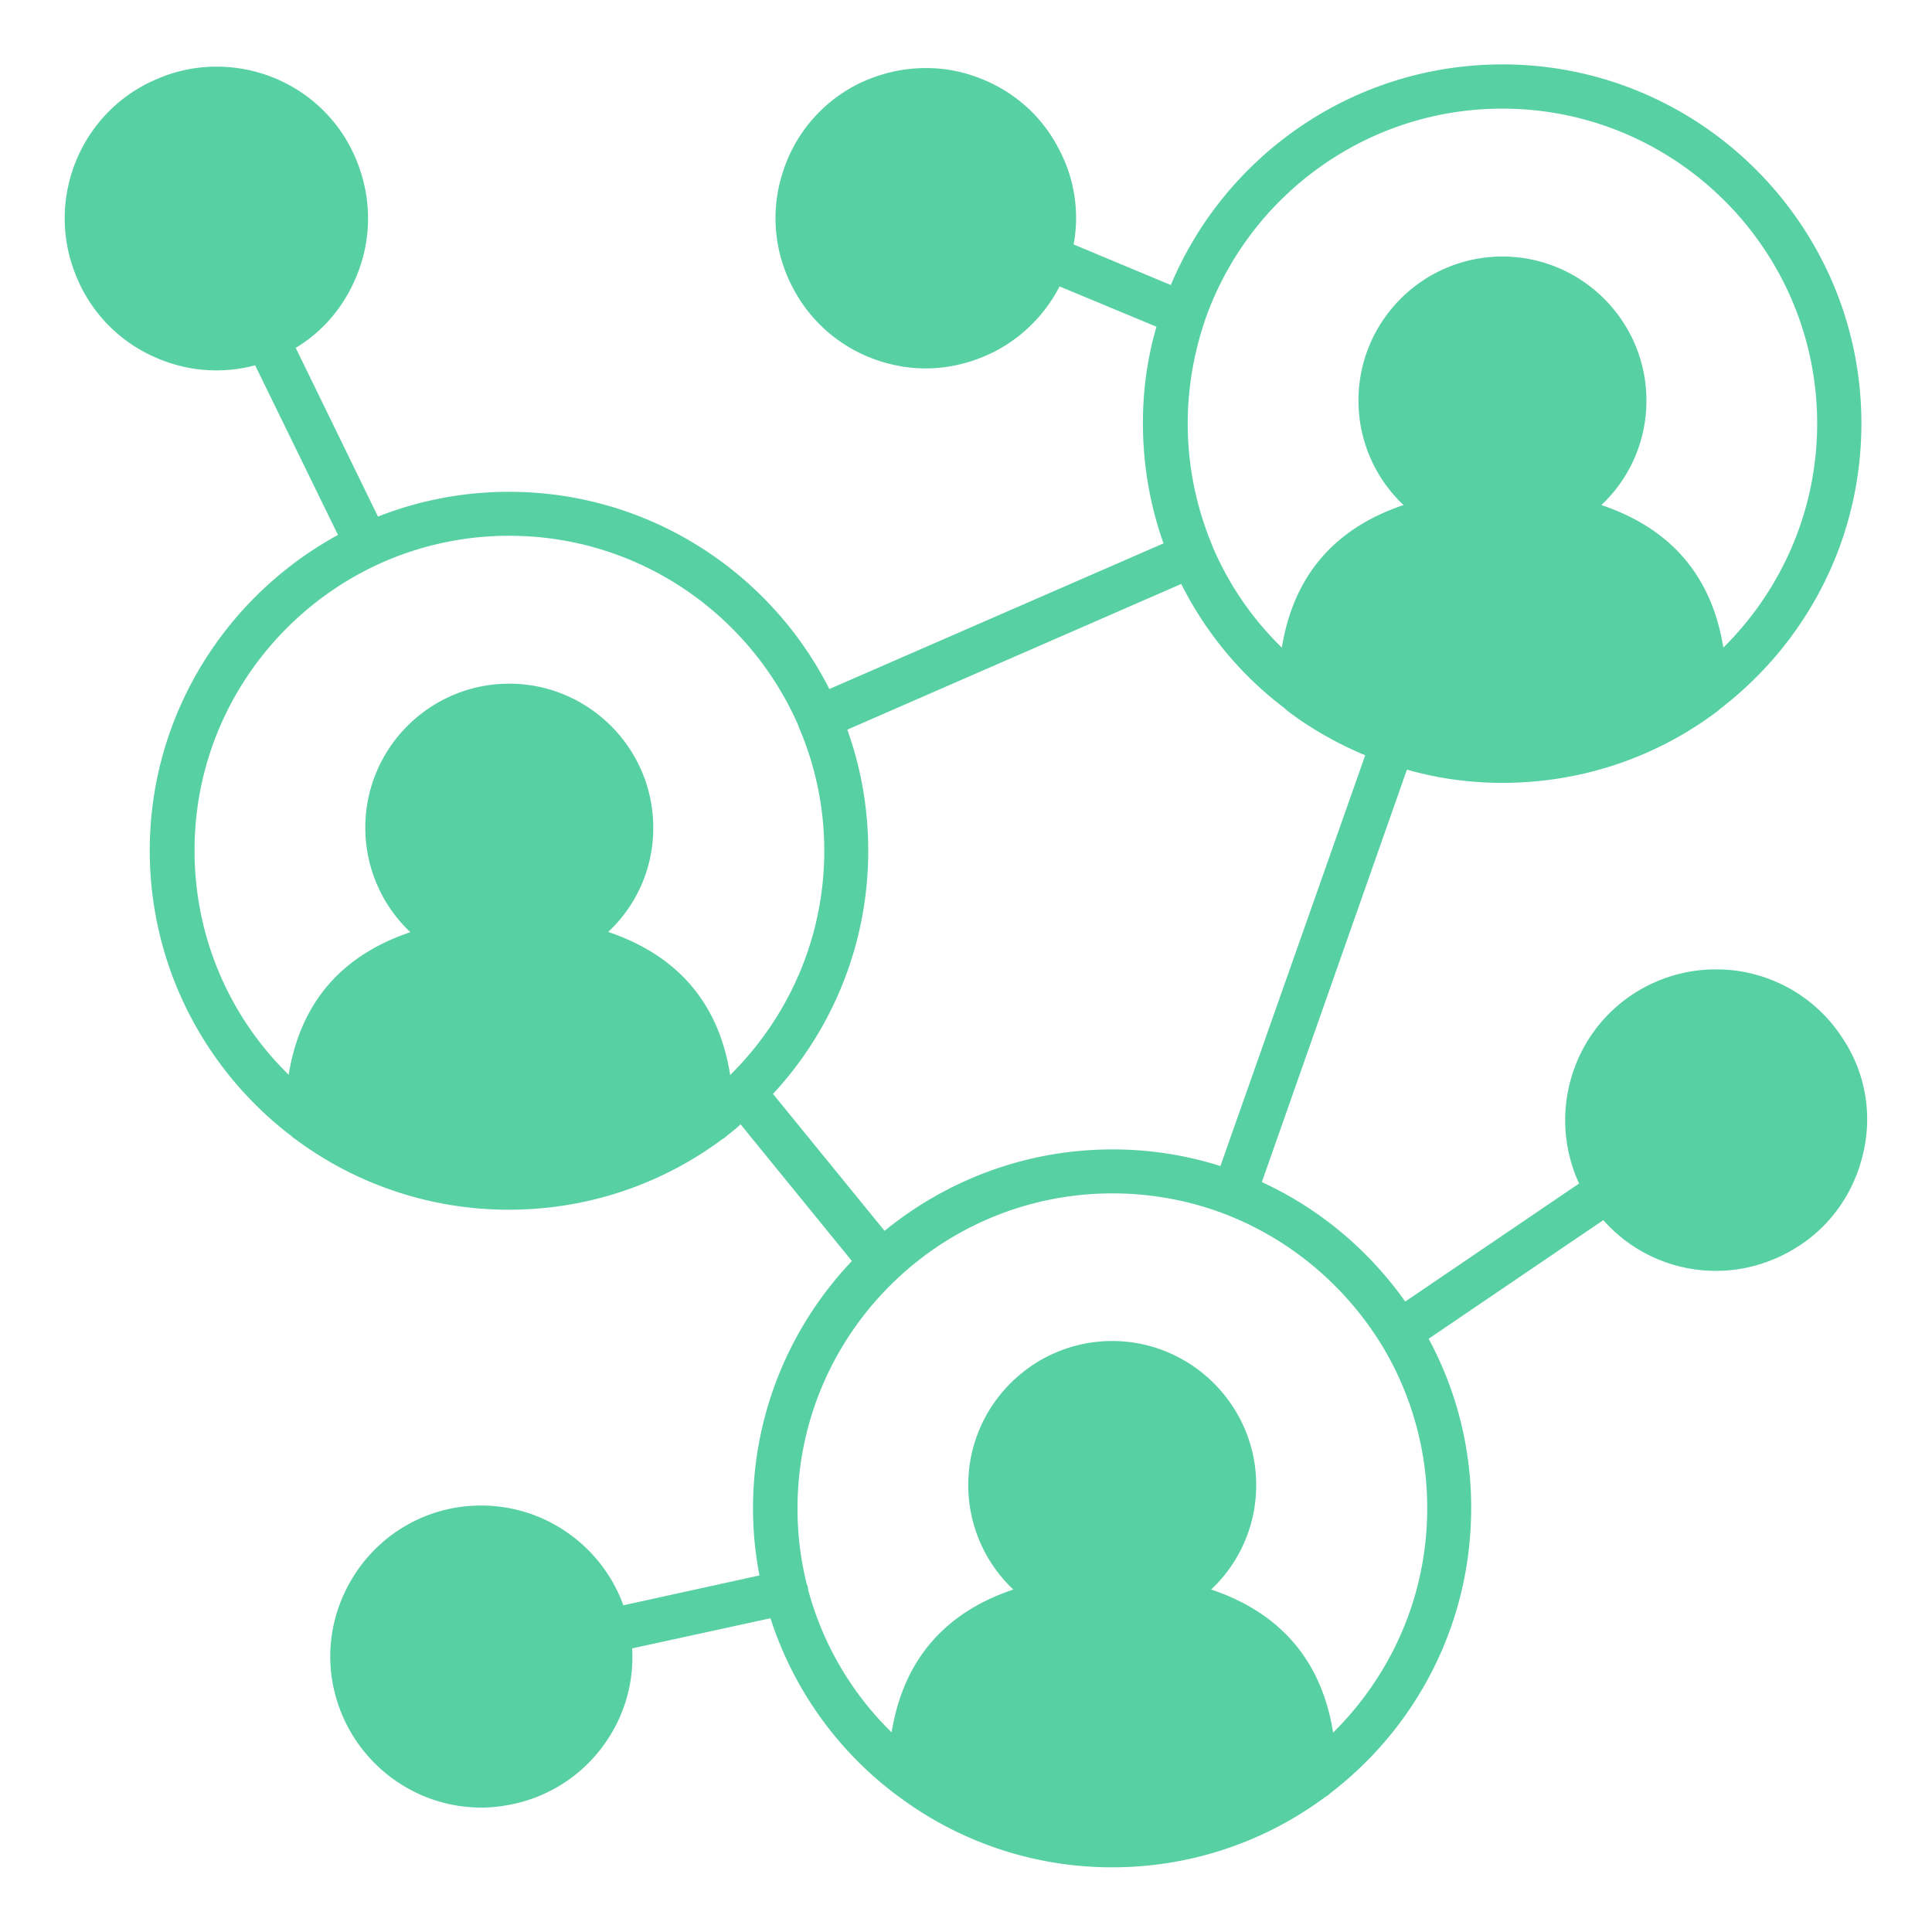
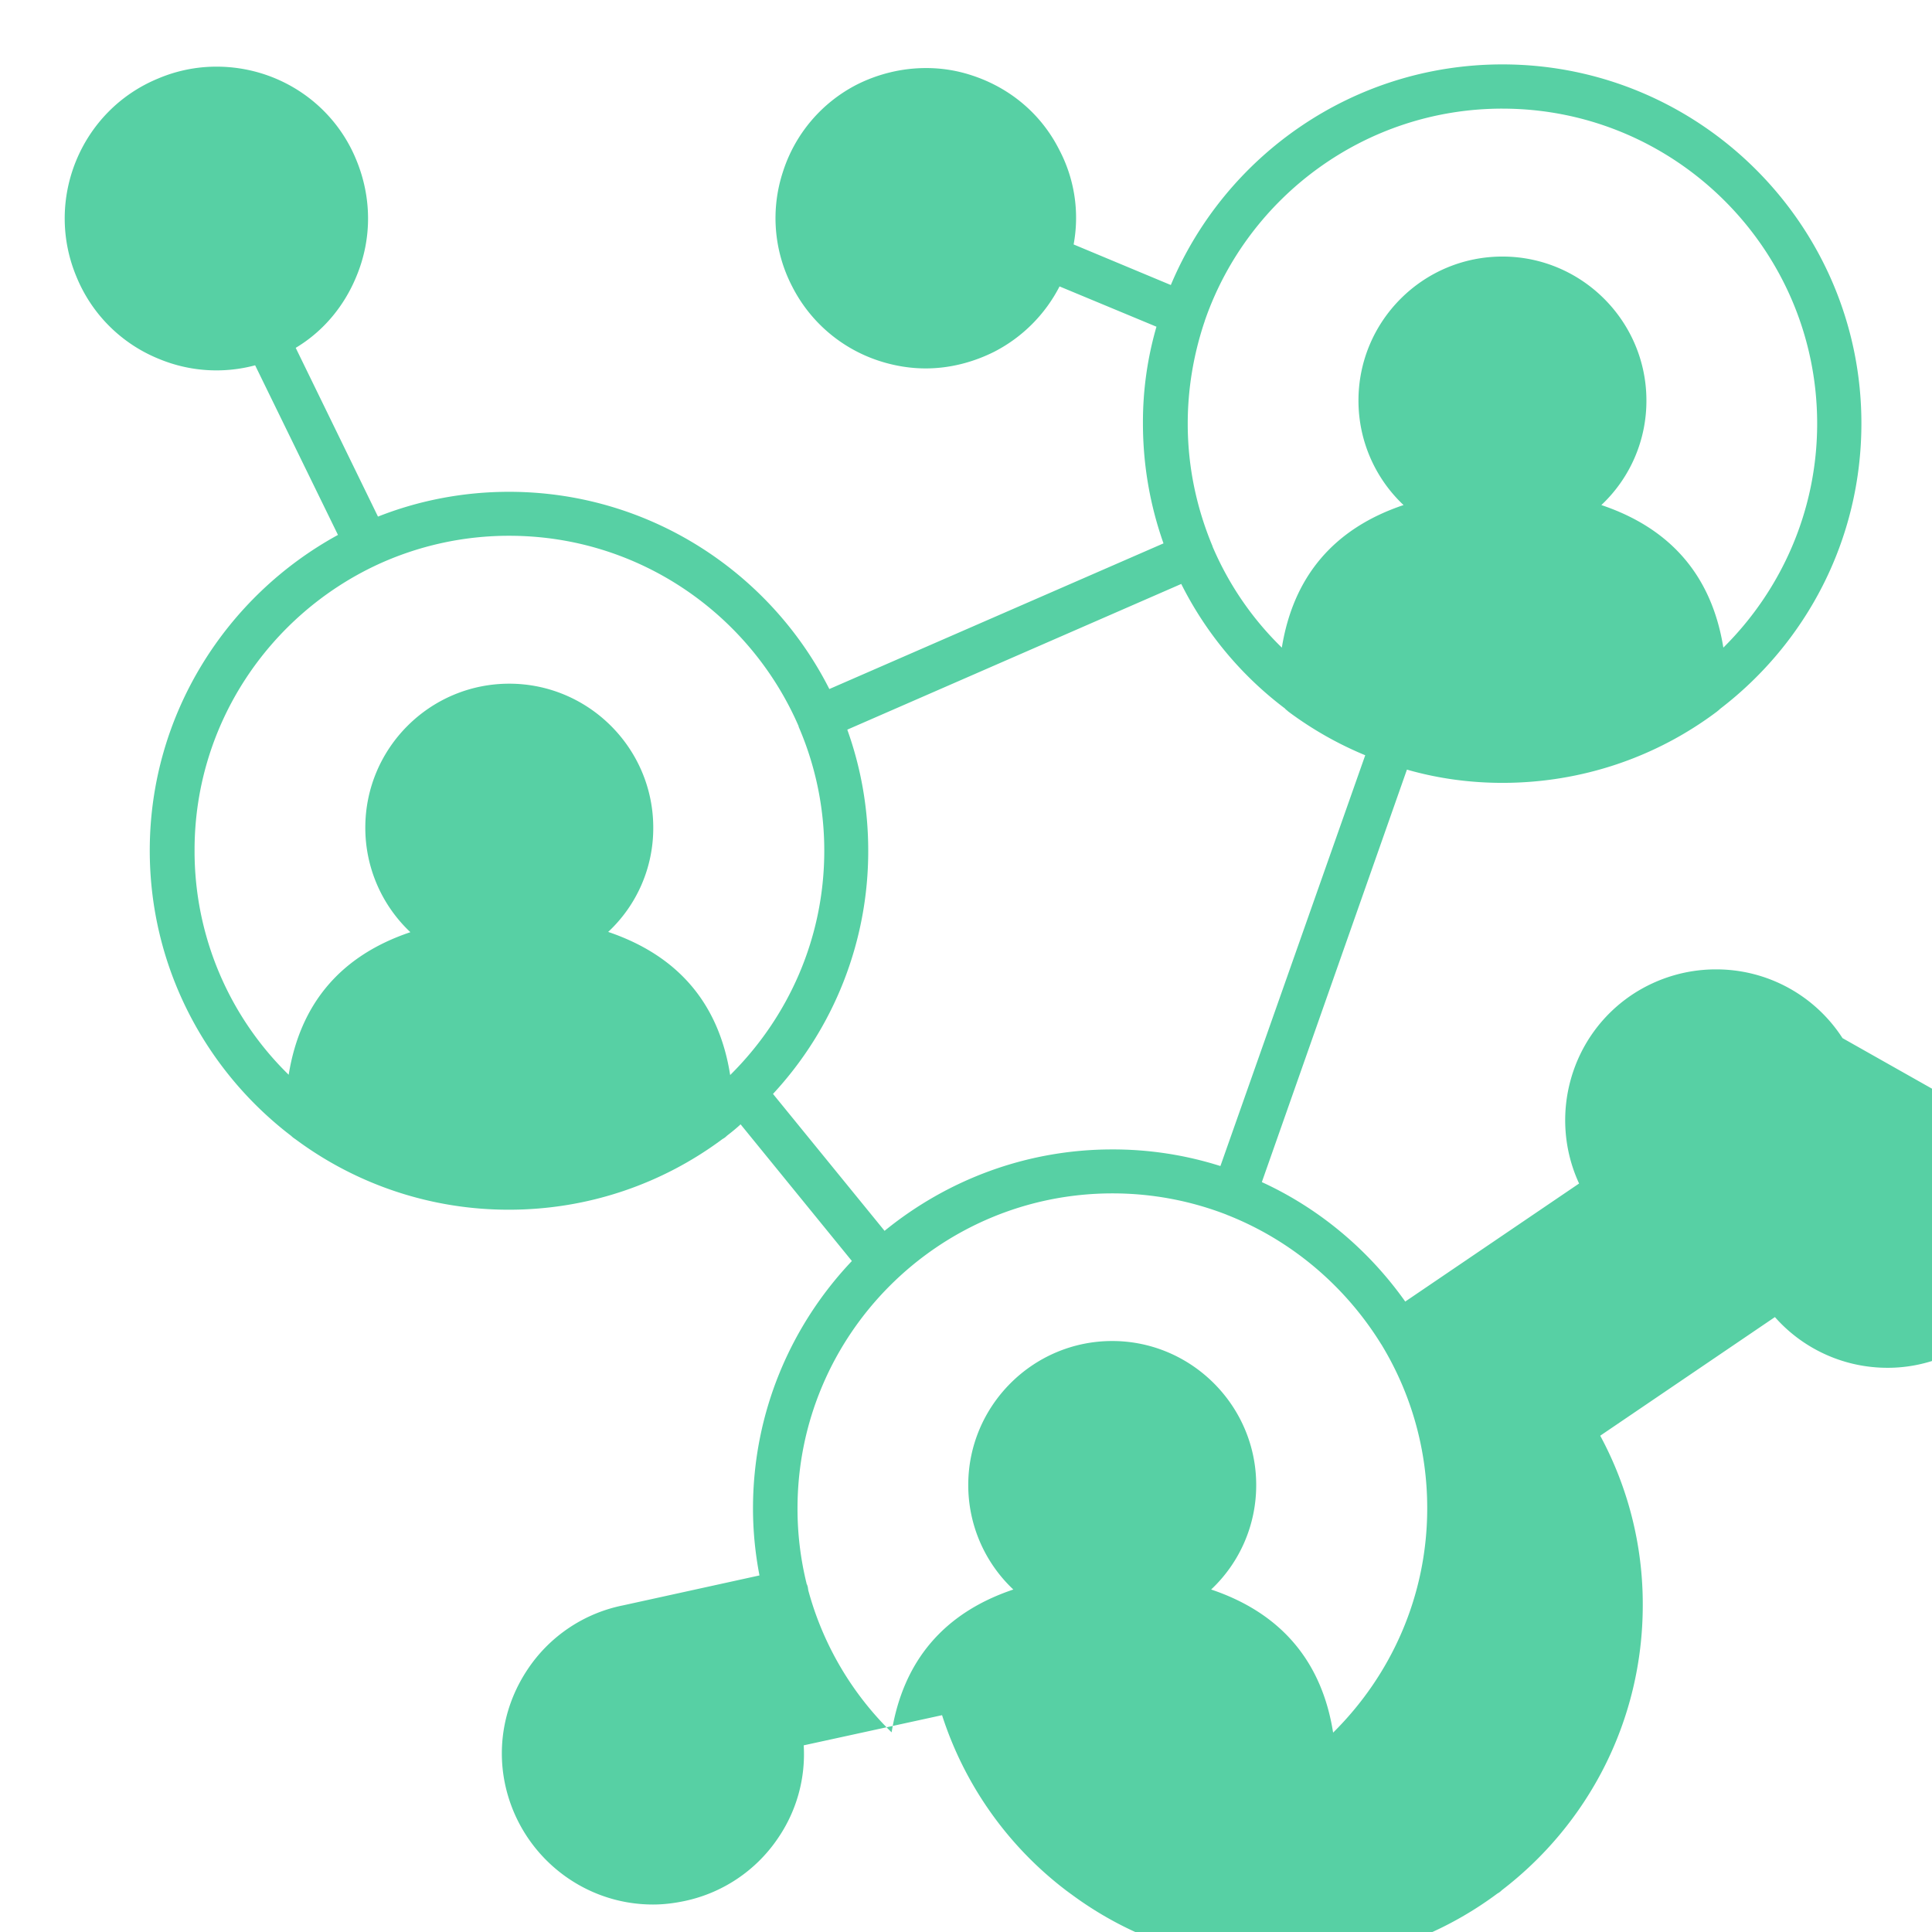
<svg xmlns="http://www.w3.org/2000/svg" width="120" height="120" viewBox="0 0 120 120" fill="none">
-   <path d="M114.442 64.48a9.329 9.329 0 0 0-7.875-4.27c-1.802 0-3.57.525-5.092 1.505-3.955 2.572-5.32 7.63-3.395 11.795l-10.798 7.332c-2.257-3.184-5.32-5.775-8.907-7.42l9.012-25.62c1.89.543 3.885.823 5.933.823 4.97 0 9.59-1.627 13.3-4.41.087-.07.157-.123.227-.193 5.32-4.077 8.768-10.482 8.768-17.727C115.615 14.01 105.605 4 93.32 4 84.062 4 76.1 9.652 72.722 17.703l-6.037-2.52a9.059 9.059 0 0 0-.893-5.88c-1.12-2.223-3.062-3.85-5.425-4.62a8.95 8.95 0 0 0-2.87-.455c-1.452 0-2.922.35-4.252 1.014a9.246 9.246 0 0 0-4.62 5.443 9.209 9.209 0 0 0 .577 7.105 9.274 9.274 0 0 0 5.443 4.637c.927.298 1.89.456 2.852.456 1.47 0 2.923-.368 4.253-1.033a9.38 9.38 0 0 0 4.06-4.06l6.02 2.503a21.26 21.26 0 0 0-.84 6.002c0 2.625.455 5.127 1.277 7.455l-20.755 9.047c-3.675-7.262-11.217-12.25-19.897-12.25-2.853 0-5.618.543-8.138 1.54l-5.11-10.482c1.698-1.015 3.01-2.573 3.78-4.463.963-2.327.945-4.882-.017-7.21-1.435-3.517-4.865-5.792-8.68-5.792a9.245 9.245 0 0 0-3.623.735C5.015 6.853 2.74 12.4 4.752 17.195a9.294 9.294 0 0 0 5.11 5.093 9.3 9.3 0 0 0 5.985.402l5.145 10.535c-6.947 3.797-11.69 11.165-11.69 19.6 0 7.21 3.448 13.65 8.785 17.727.07.07.158.14.245.193a22.157 22.157 0 0 0 13.283 4.392c4.952 0 9.555-1.627 13.265-4.392.105-.053.192-.123.28-.21.297-.227.577-.455.84-.7l6.912 8.488c-3.797 4.007-6.142 9.415-6.142 15.365 0 1.417.14 2.8.402 4.165l-8.452 1.855c-1.33-3.658-4.83-6.195-8.82-6.195-.613 0-1.225.052-1.838.174a9.322 9.322 0 0 0-5.967 4.008c-1.383 2.083-1.89 4.585-1.4 7.017.892 4.393 4.742 7.56 9.205 7.56.63 0 1.225-.07 1.837-.192a9.32 9.32 0 0 0 5.968-3.99 9.223 9.223 0 0 0 1.557-5.705l8.593-1.873a22.24 22.24 0 0 0 7.682 10.868l.018.017c.105.07.21.158.315.228a22.116 22.116 0 0 0 13.212 4.357c4.953 0 9.555-1.627 13.265-4.392a1.09 1.09 0 0 0 .28-.21c5.32-4.078 8.75-10.483 8.75-17.71a22.01 22.01 0 0 0-2.642-10.517l10.85-7.368a9.32 9.32 0 0 0 7.017 3.15c1.803 0 3.57-.543 5.093-1.523 2.1-1.347 3.535-3.465 4.06-5.915a9.05 9.05 0 0 0-1.313-7.017ZM75.225 98.728a8.875 8.875 0 0 0 2.8-6.493c0-4.918-4.025-8.942-8.943-8.942-4.935 0-8.942 4.024-8.942 8.942a8.904 8.904 0 0 0 2.8 6.493c-4.323 1.452-6.843 4.444-7.56 8.872a19.43 19.43 0 0 1-5.18-8.837c0-.053-.018-.106-.018-.14a.866.866 0 0 0-.07-.228c-.017-.017-.017-.035-.017-.052a19.377 19.377 0 0 1-.56-4.656c0-10.78 8.767-19.564 19.565-19.564 2.502 0 4.9.472 7.105 1.33l.017.017h.018c3.99 1.575 7.332 4.427 9.555 8.032.017.018.035.035.035.053a19.497 19.497 0 0 1 2.817 10.132c0 5.443-2.24 10.36-5.845 13.93-.7-4.445-3.255-7.437-7.577-8.89Zm-51.8-63.648a19.486 19.486 0 0 1 8.207-1.802c8.05 0 14.963 4.882 17.973 11.83v.035c0 .017.017.017.017.035a19.367 19.367 0 0 1 1.575 7.665c0 5.442-2.24 10.36-5.845 13.93-.7-4.445-3.237-7.42-7.577-8.89a8.807 8.807 0 0 0 2.8-6.476c0-4.934-4.025-8.942-8.943-8.942-4.935 0-8.942 4.007-8.942 8.942a8.904 8.904 0 0 0 2.8 6.493c-4.323 1.453-6.843 4.428-7.56 8.855a19.41 19.41 0 0 1-5.845-13.912c-.018-7.858 4.655-14.648 11.34-17.763ZM93.32 6.748c10.762 0 19.547 8.767 19.547 19.564 0 5.425-2.24 10.36-5.827 13.913-.718-4.445-3.255-7.403-7.578-8.855a8.874 8.874 0 0 0 2.8-6.492c0-4.936-4.025-8.943-8.942-8.943-4.935 0-8.943 4.007-8.943 8.943a8.904 8.904 0 0 0 2.8 6.492c-4.322 1.452-6.842 4.427-7.56 8.855a19.327 19.327 0 0 1-4.305-6.282v-.018c-.98-2.345-1.54-4.9-1.54-7.612 0-2.188.368-4.288 1.015-6.248.035-.088.053-.175.088-.263 2.677-7.595 9.94-13.055 18.445-13.055ZM48.012 67.945a22.158 22.158 0 0 0 5.915-15.102c0-2.643-.455-5.163-1.295-7.508v-.017L73.37 36.27a22.07 22.07 0 0 0 6.44 7.735c.052.07.14.122.21.192a22.16 22.16 0 0 0 4.777 2.713l-8.995 25.515a22.022 22.022 0 0 0-6.72-1.032c-5.355 0-10.272 1.907-14.14 5.057l-6.93-8.505Z" fill="#57D0A4" />
+   <path d="M114.442 64.48a9.329 9.329 0 0 0-7.875-4.27c-1.802 0-3.57.525-5.092 1.505-3.955 2.572-5.32 7.63-3.395 11.795l-10.798 7.332c-2.257-3.184-5.32-5.775-8.907-7.42l9.012-25.62c1.89.543 3.885.823 5.933.823 4.97 0 9.59-1.627 13.3-4.41.087-.07.157-.123.227-.193 5.32-4.077 8.768-10.482 8.768-17.727C115.615 14.01 105.605 4 93.32 4 84.062 4 76.1 9.652 72.722 17.703l-6.037-2.52a9.059 9.059 0 0 0-.893-5.88c-1.12-2.223-3.062-3.85-5.425-4.62a8.95 8.95 0 0 0-2.87-.455c-1.452 0-2.922.35-4.252 1.014a9.246 9.246 0 0 0-4.62 5.443 9.209 9.209 0 0 0 .577 7.105 9.274 9.274 0 0 0 5.443 4.637c.927.298 1.89.456 2.852.456 1.47 0 2.923-.368 4.253-1.033a9.38 9.38 0 0 0 4.06-4.06l6.02 2.503a21.26 21.26 0 0 0-.84 6.002c0 2.625.455 5.127 1.277 7.455l-20.755 9.047c-3.675-7.262-11.217-12.25-19.897-12.25-2.853 0-5.618.543-8.138 1.54l-5.11-10.482c1.698-1.015 3.01-2.573 3.78-4.463.963-2.327.945-4.882-.017-7.21-1.435-3.517-4.865-5.792-8.68-5.792a9.245 9.245 0 0 0-3.623.735C5.015 6.853 2.74 12.4 4.752 17.195a9.294 9.294 0 0 0 5.11 5.093 9.3 9.3 0 0 0 5.985.402l5.145 10.535c-6.947 3.797-11.69 11.165-11.69 19.6 0 7.21 3.448 13.65 8.785 17.727.07.07.158.14.245.193a22.157 22.157 0 0 0 13.283 4.392c4.952 0 9.555-1.627 13.265-4.392.105-.053.192-.123.28-.21.297-.227.577-.455.84-.7l6.912 8.488c-3.797 4.007-6.142 9.415-6.142 15.365 0 1.417.14 2.8.402 4.165l-8.452 1.855a9.322 9.322 0 0 0-5.967 4.008c-1.383 2.083-1.89 4.585-1.4 7.017.892 4.393 4.742 7.56 9.205 7.56.63 0 1.225-.07 1.837-.192a9.32 9.32 0 0 0 5.968-3.99 9.223 9.223 0 0 0 1.557-5.705l8.593-1.873a22.24 22.24 0 0 0 7.682 10.868l.018.017c.105.07.21.158.315.228a22.116 22.116 0 0 0 13.212 4.357c4.953 0 9.555-1.627 13.265-4.392a1.09 1.09 0 0 0 .28-.21c5.32-4.078 8.75-10.483 8.75-17.71a22.01 22.01 0 0 0-2.642-10.517l10.85-7.368a9.32 9.32 0 0 0 7.017 3.15c1.803 0 3.57-.543 5.093-1.523 2.1-1.347 3.535-3.465 4.06-5.915a9.05 9.05 0 0 0-1.313-7.017ZM75.225 98.728a8.875 8.875 0 0 0 2.8-6.493c0-4.918-4.025-8.942-8.943-8.942-4.935 0-8.942 4.024-8.942 8.942a8.904 8.904 0 0 0 2.8 6.493c-4.323 1.452-6.843 4.444-7.56 8.872a19.43 19.43 0 0 1-5.18-8.837c0-.053-.018-.106-.018-.14a.866.866 0 0 0-.07-.228c-.017-.017-.017-.035-.017-.052a19.377 19.377 0 0 1-.56-4.656c0-10.78 8.767-19.564 19.565-19.564 2.502 0 4.9.472 7.105 1.33l.017.017h.018c3.99 1.575 7.332 4.427 9.555 8.032.017.018.035.035.035.053a19.497 19.497 0 0 1 2.817 10.132c0 5.443-2.24 10.36-5.845 13.93-.7-4.445-3.255-7.437-7.577-8.89Zm-51.8-63.648a19.486 19.486 0 0 1 8.207-1.802c8.05 0 14.963 4.882 17.973 11.83v.035c0 .017.017.017.017.035a19.367 19.367 0 0 1 1.575 7.665c0 5.442-2.24 10.36-5.845 13.93-.7-4.445-3.237-7.42-7.577-8.89a8.807 8.807 0 0 0 2.8-6.476c0-4.934-4.025-8.942-8.943-8.942-4.935 0-8.942 4.007-8.942 8.942a8.904 8.904 0 0 0 2.8 6.493c-4.323 1.453-6.843 4.428-7.56 8.855a19.41 19.41 0 0 1-5.845-13.912c-.018-7.858 4.655-14.648 11.34-17.763ZM93.32 6.748c10.762 0 19.547 8.767 19.547 19.564 0 5.425-2.24 10.36-5.827 13.913-.718-4.445-3.255-7.403-7.578-8.855a8.874 8.874 0 0 0 2.8-6.492c0-4.936-4.025-8.943-8.942-8.943-4.935 0-8.943 4.007-8.943 8.943a8.904 8.904 0 0 0 2.8 6.492c-4.322 1.452-6.842 4.427-7.56 8.855a19.327 19.327 0 0 1-4.305-6.282v-.018c-.98-2.345-1.54-4.9-1.54-7.612 0-2.188.368-4.288 1.015-6.248.035-.088.053-.175.088-.263 2.677-7.595 9.94-13.055 18.445-13.055ZM48.012 67.945a22.158 22.158 0 0 0 5.915-15.102c0-2.643-.455-5.163-1.295-7.508v-.017L73.37 36.27a22.07 22.07 0 0 0 6.44 7.735c.052.07.14.122.21.192a22.16 22.16 0 0 0 4.777 2.713l-8.995 25.515a22.022 22.022 0 0 0-6.72-1.032c-5.355 0-10.272 1.907-14.14 5.057l-6.93-8.505Z" fill="#57D0A4" />
</svg>